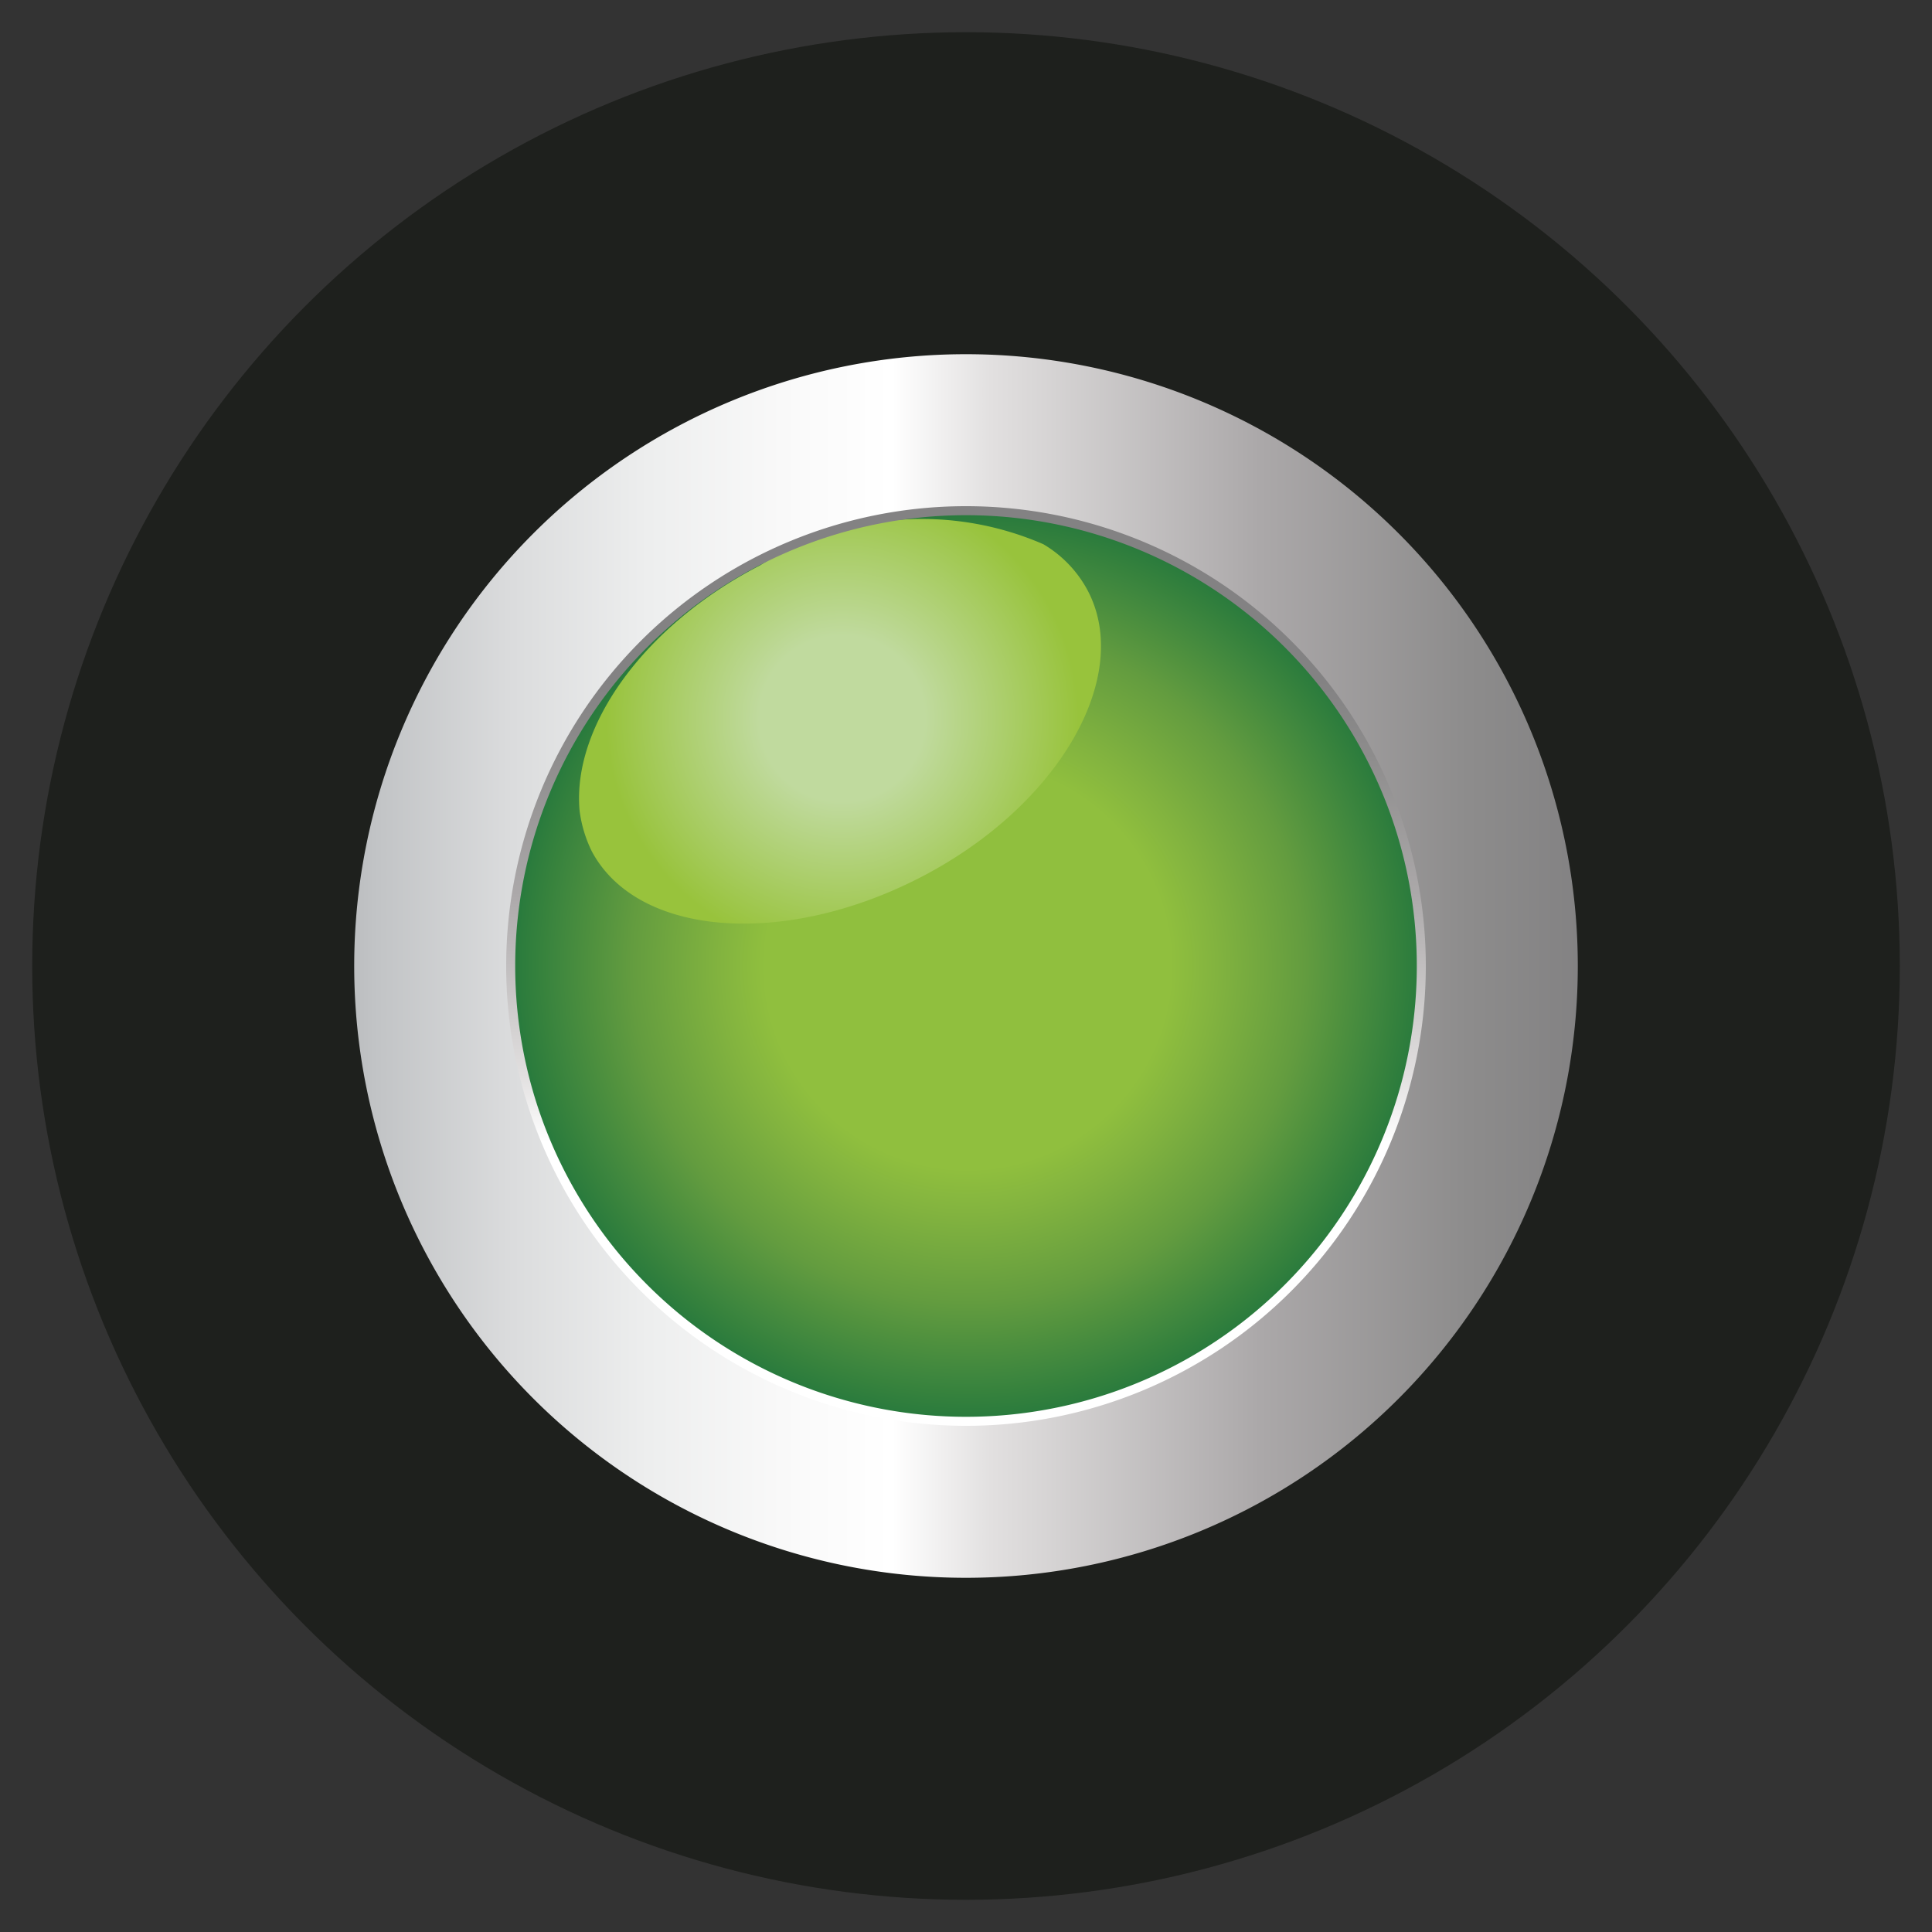
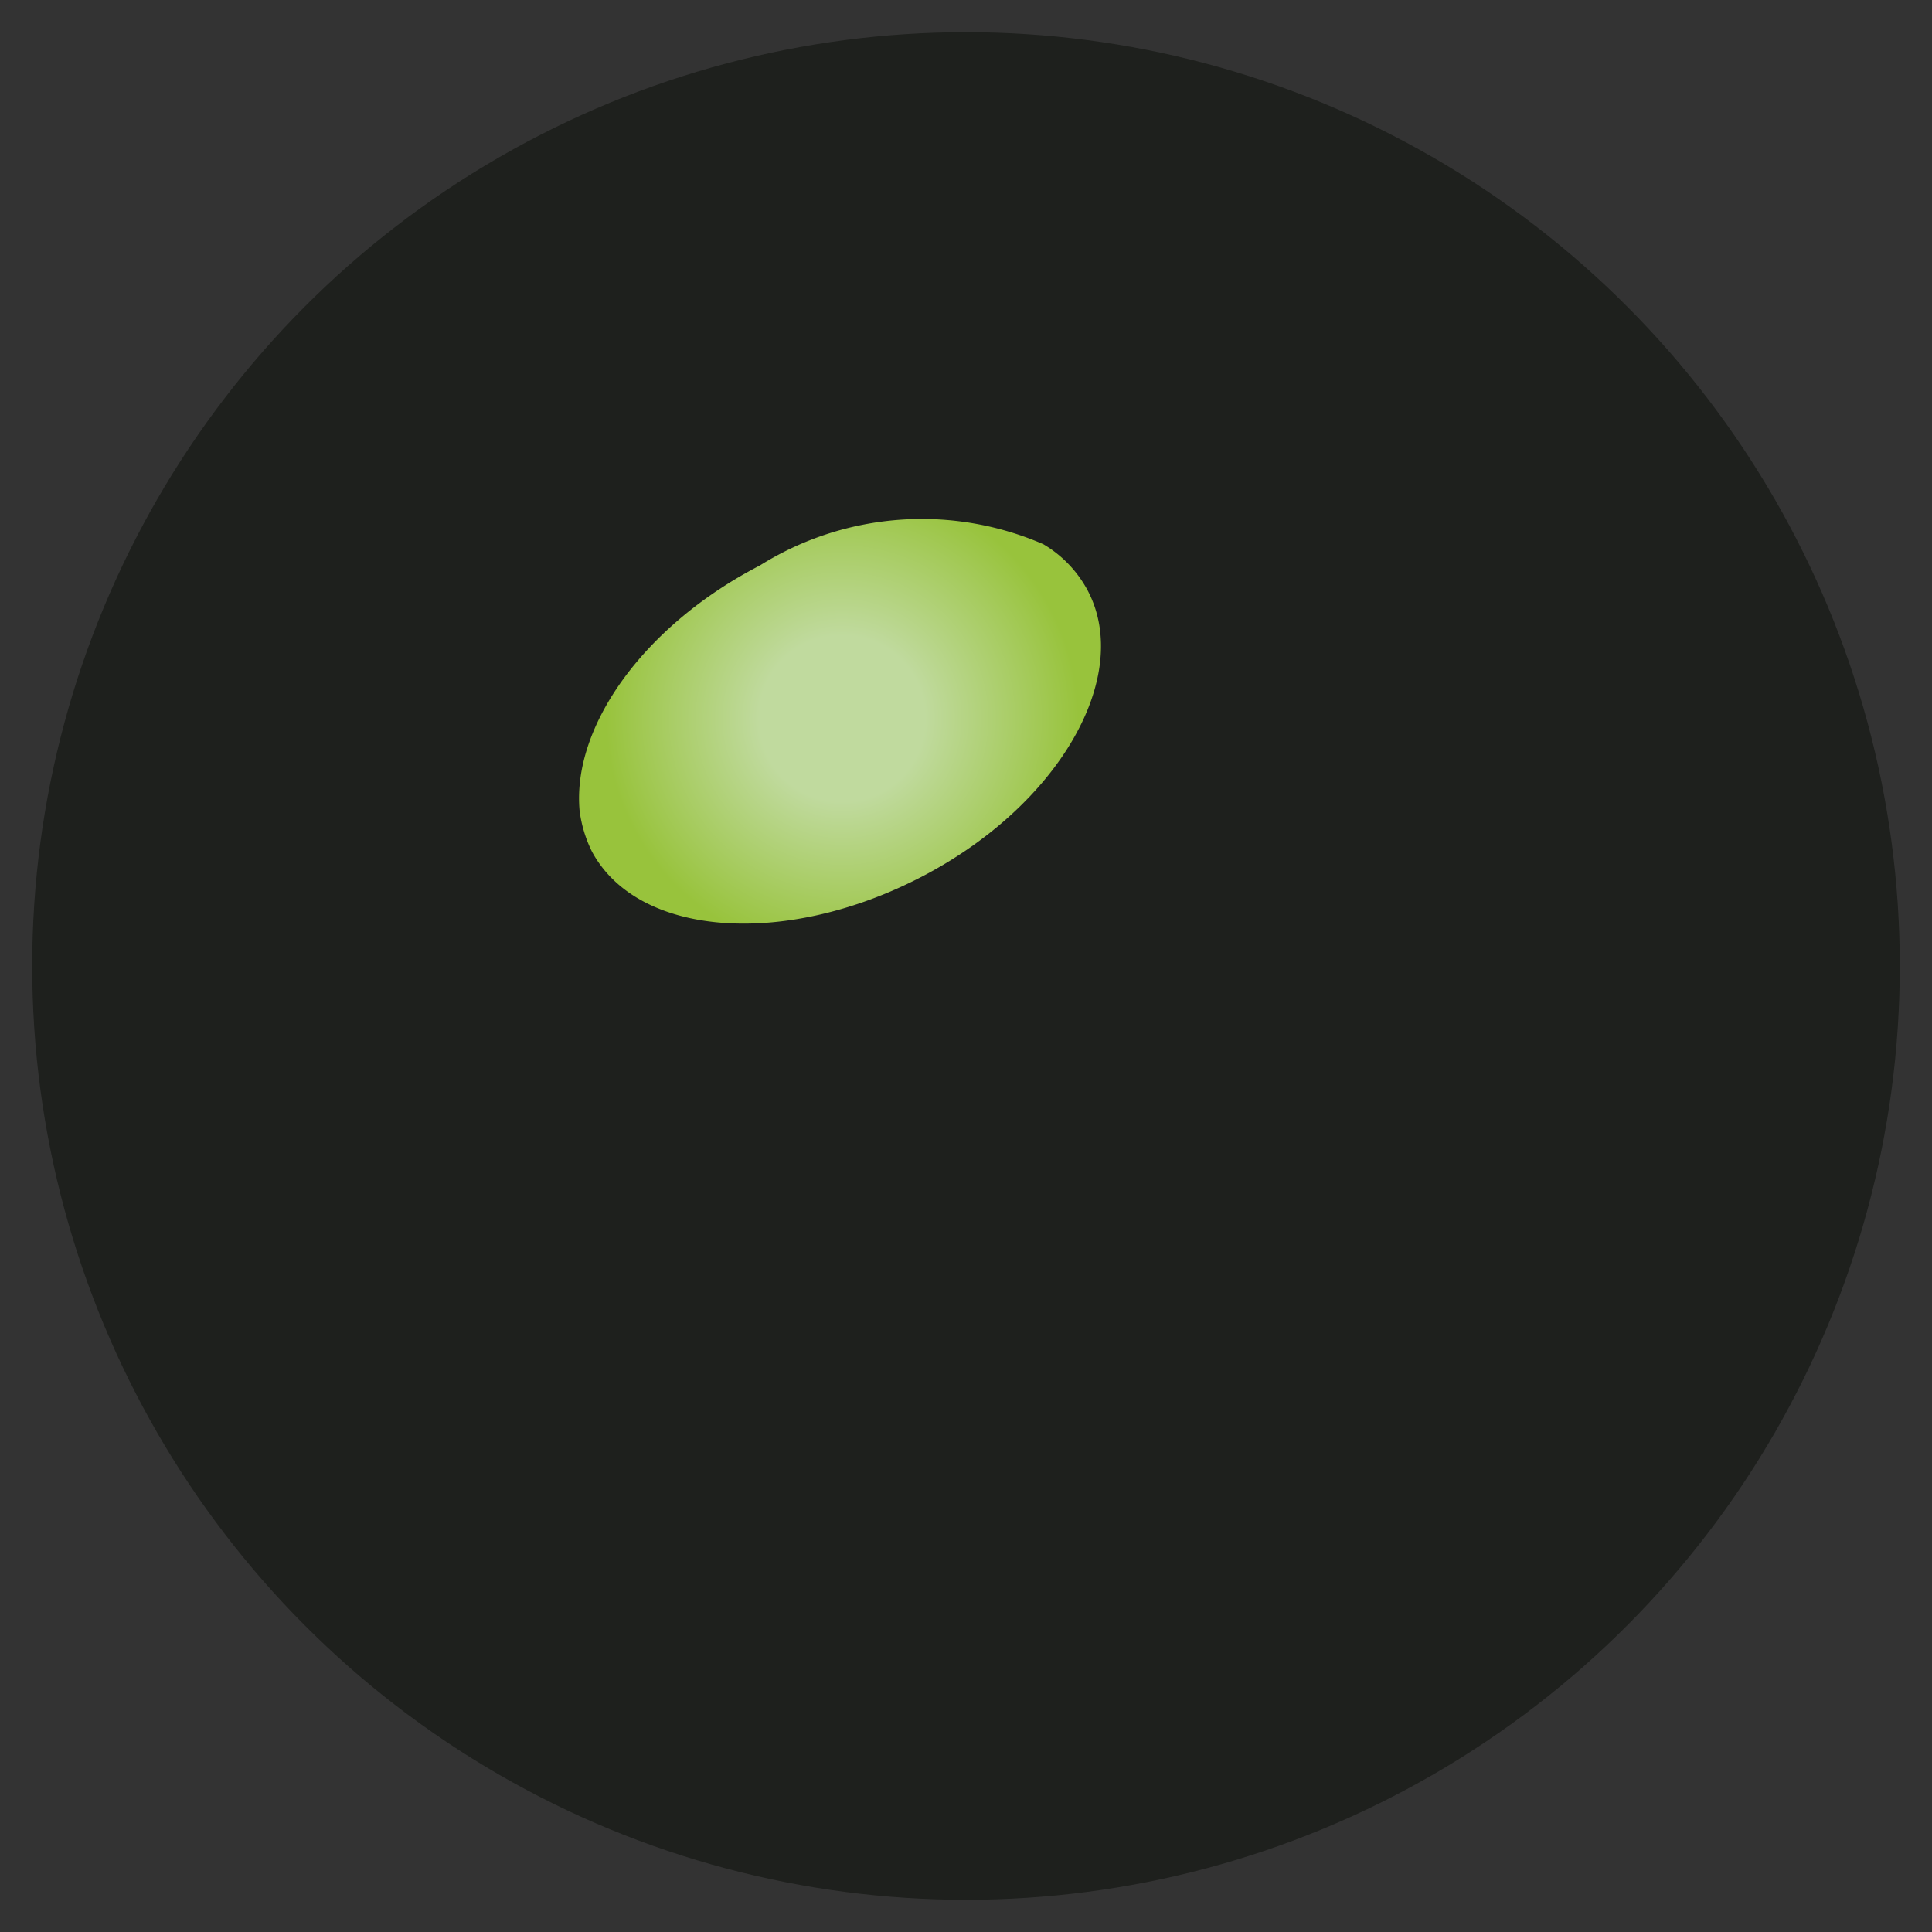
<svg xmlns="http://www.w3.org/2000/svg" width="30" height="30" viewBox="0 0 30 30">
  <rect x="0" y="0" width="30" height="30" fill="#333333" stroke="none" />
  <defs>
    <style>.cls-1{fill:#1e201d;}.cls-2{fill:url(#radial-gradient);}.cls-3{fill:url(#radial-gradient-2);}.cls-4{fill:none;}.cls-5{fill:url(#linear-gradient);}.cls-6{fill:url(#linear-gradient-2);}</style>
    <radialGradient id="radial-gradient" cx="2967.98" cy="2554.82" r="31.13" gradientTransform="translate(-667.61 -572.61) scale(0.23)" gradientUnits="userSpaceOnUse">
      <stop offset="0.44" stop-color="#90bf3e" />
      <stop offset="0.54" stop-color="#82b33f" />
      <stop offset="0.73" stop-color="#639c3f" />
      <stop offset="0.97" stop-color="#2c7c3d" />
      <stop offset="1" stop-color="#20783c" />
    </radialGradient>
    <radialGradient id="radial-gradient-2" cx="2959.49" cy="2538.11" r="15.97" gradientTransform="translate(-667.61 -572.61) scale(0.23)" gradientUnits="userSpaceOnUse">
      <stop offset="0.35" stop-color="#c0da9e" />
      <stop offset="1" stop-color="#98c33c" />
    </radialGradient>
    <linearGradient id="linear-gradient" x1="15" y1="844.16" x2="15" y2="829.84" gradientTransform="translate(0 -822)" gradientUnits="userSpaceOnUse">
      <stop offset="0.31" stop-color="#fff" />
      <stop offset="0.38" stop-color="#e2e0e0" />
      <stop offset="0.58" stop-color="#aba8a9" />
      <stop offset="0.73" stop-color="#8d8c8c" />
      <stop offset="0.81" stop-color="#838283" />
    </linearGradient>
    <linearGradient id="linear-gradient-2" x1="5.5" y1="837" x2="24.5" y2="837" gradientTransform="translate(0 -822)" gradientUnits="userSpaceOnUse">
      <stop offset="0" stop-color="#bcbec0" />
      <stop offset="0.02" stop-color="#c2c4c6" />
      <stop offset="0.13" stop-color="#dbdcdd" />
      <stop offset="0.24" stop-color="#edeeee" />
      <stop offset="0.35" stop-color="#f9f9f9" />
      <stop offset="0.44" stop-color="#fff" />
      <stop offset="0.52" stop-color="#e2e0e0" />
      <stop offset="0.74" stop-color="#aba8a9" />
      <stop offset="0.91" stop-color="#8d8c8c" />
      <stop offset="1" stop-color="#838283" />
    </linearGradient>
  </defs>
  <g id="Gamomat">
    <circle class="cls-1" cx="15" cy="15" r="14.5" />
-     <path class="cls-2" d="M15,7.93a7.07,7.07,0,1,0,6.87,8.74,7.26,7.26,0,0,0,.2-1.67,7,7,0,0,0-.45-2.47A7.09,7.09,0,0,0,15,7.93Z" />
+     <path class="cls-2" d="M15,7.93A7.09,7.09,0,0,0,15,7.93Z" />
    <path class="cls-3" d="M11.8,8.78C10,9.71,8.88,11.28,9,12.59a2,2,0,0,0,.19.63c.71,1.33,3,1.5,5.13.39s3.27-3.11,2.57-4.44a1.84,1.84,0,0,0-.69-.72A4.74,4.74,0,0,0,11.8,8.78Z" />
-     <path class="cls-4" d="M23.91,12.31A9.42,9.42,0,0,0,20.6,7.57,9.29,9.29,0,1,0,24.31,15,9.34,9.34,0,0,0,23.91,12.31ZM15,22.16A7.16,7.16,0,1,1,22.16,15,7.17,7.17,0,0,1,15,22.16Z" />
-     <path class="cls-4" d="M15,8a7,7,0,1,0,6.54,4.55A7,7,0,0,0,15,8Z" />
-     <path class="cls-5" d="M15,7.84a7.16,7.16,0,1,0,6.71,4.66A7.15,7.15,0,0,0,15,7.84ZM15,22a7,7,0,1,1,7-7A7,7,0,0,1,15,22Z" />
-     <path class="cls-6" d="M15,5.5A9.5,9.5,0,1,0,24.5,15,9.5,9.5,0,0,0,15,5.5Zm0,16.64A7.14,7.14,0,1,1,22.14,15h0A7.14,7.14,0,0,1,15,22.14Z" />
  </g>
</svg>